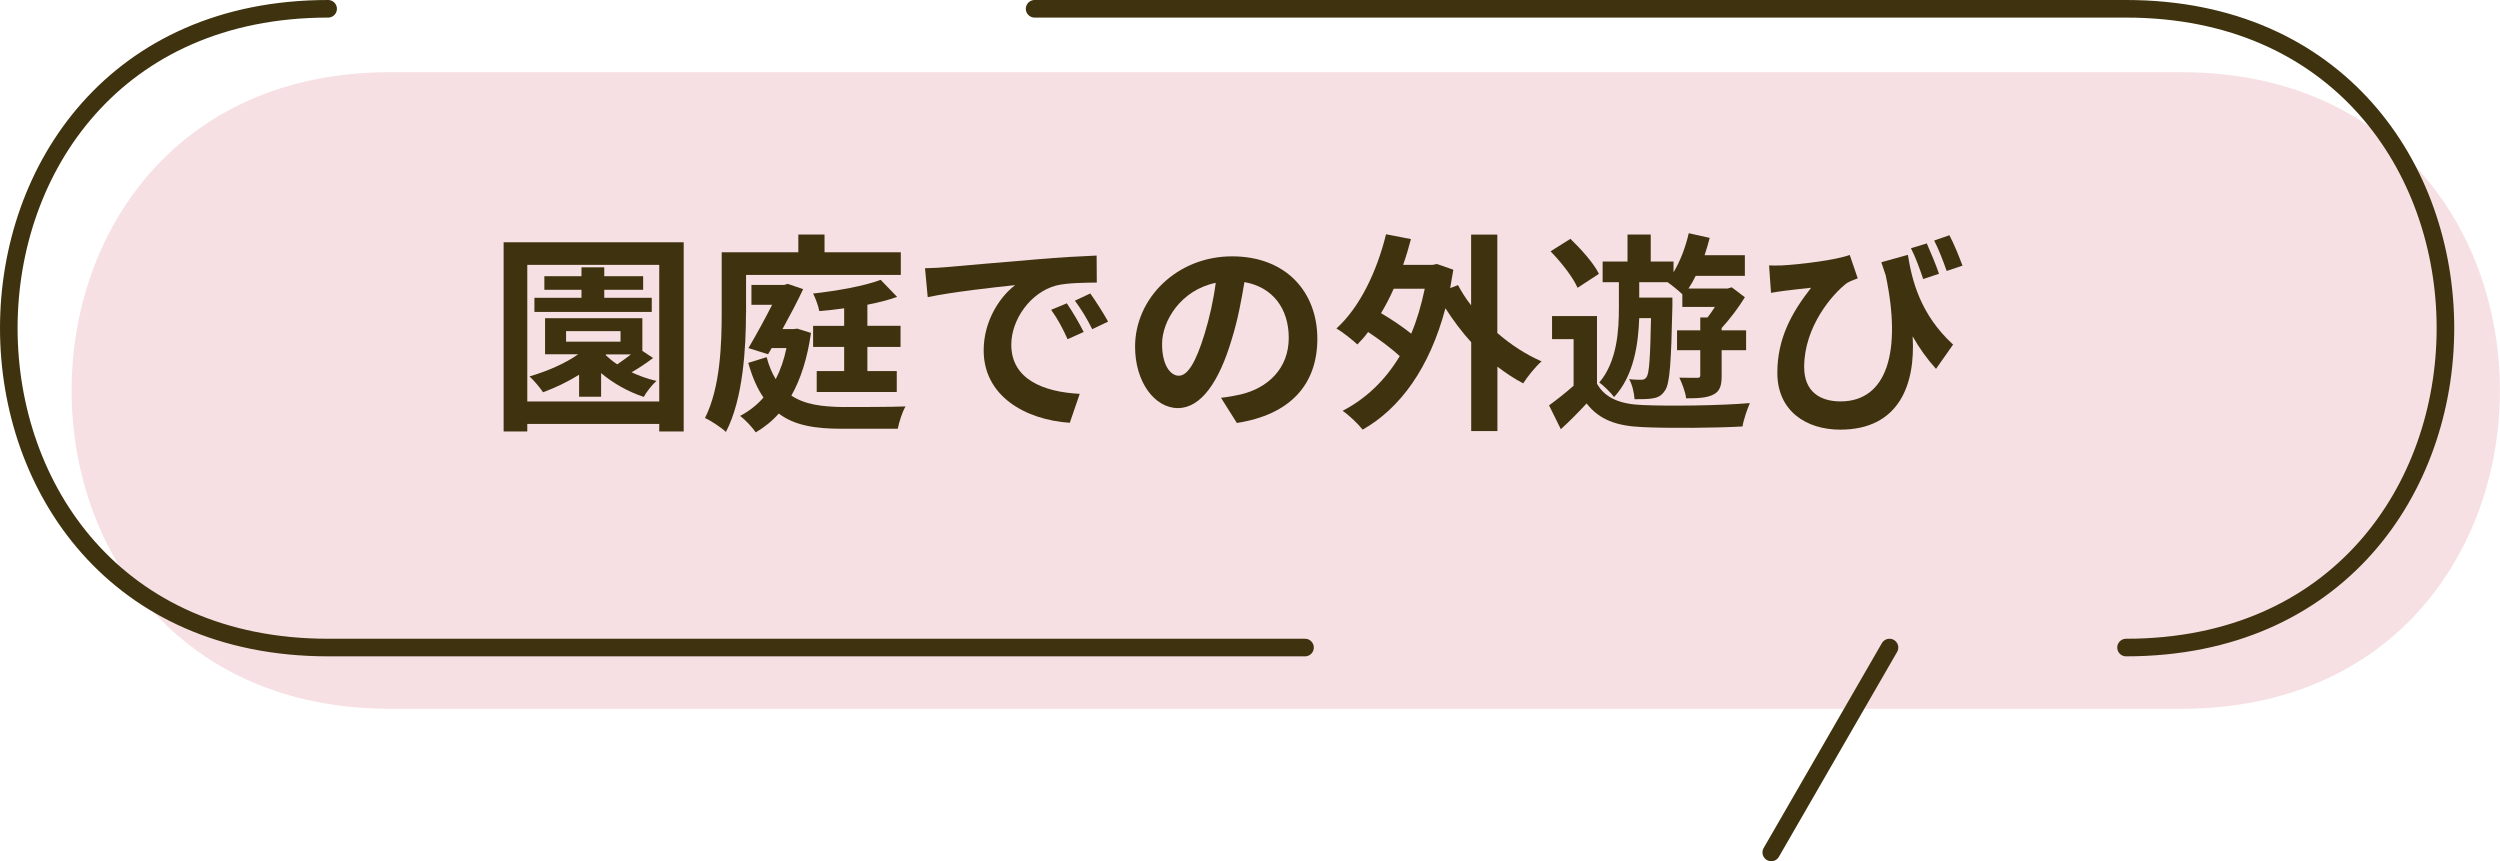
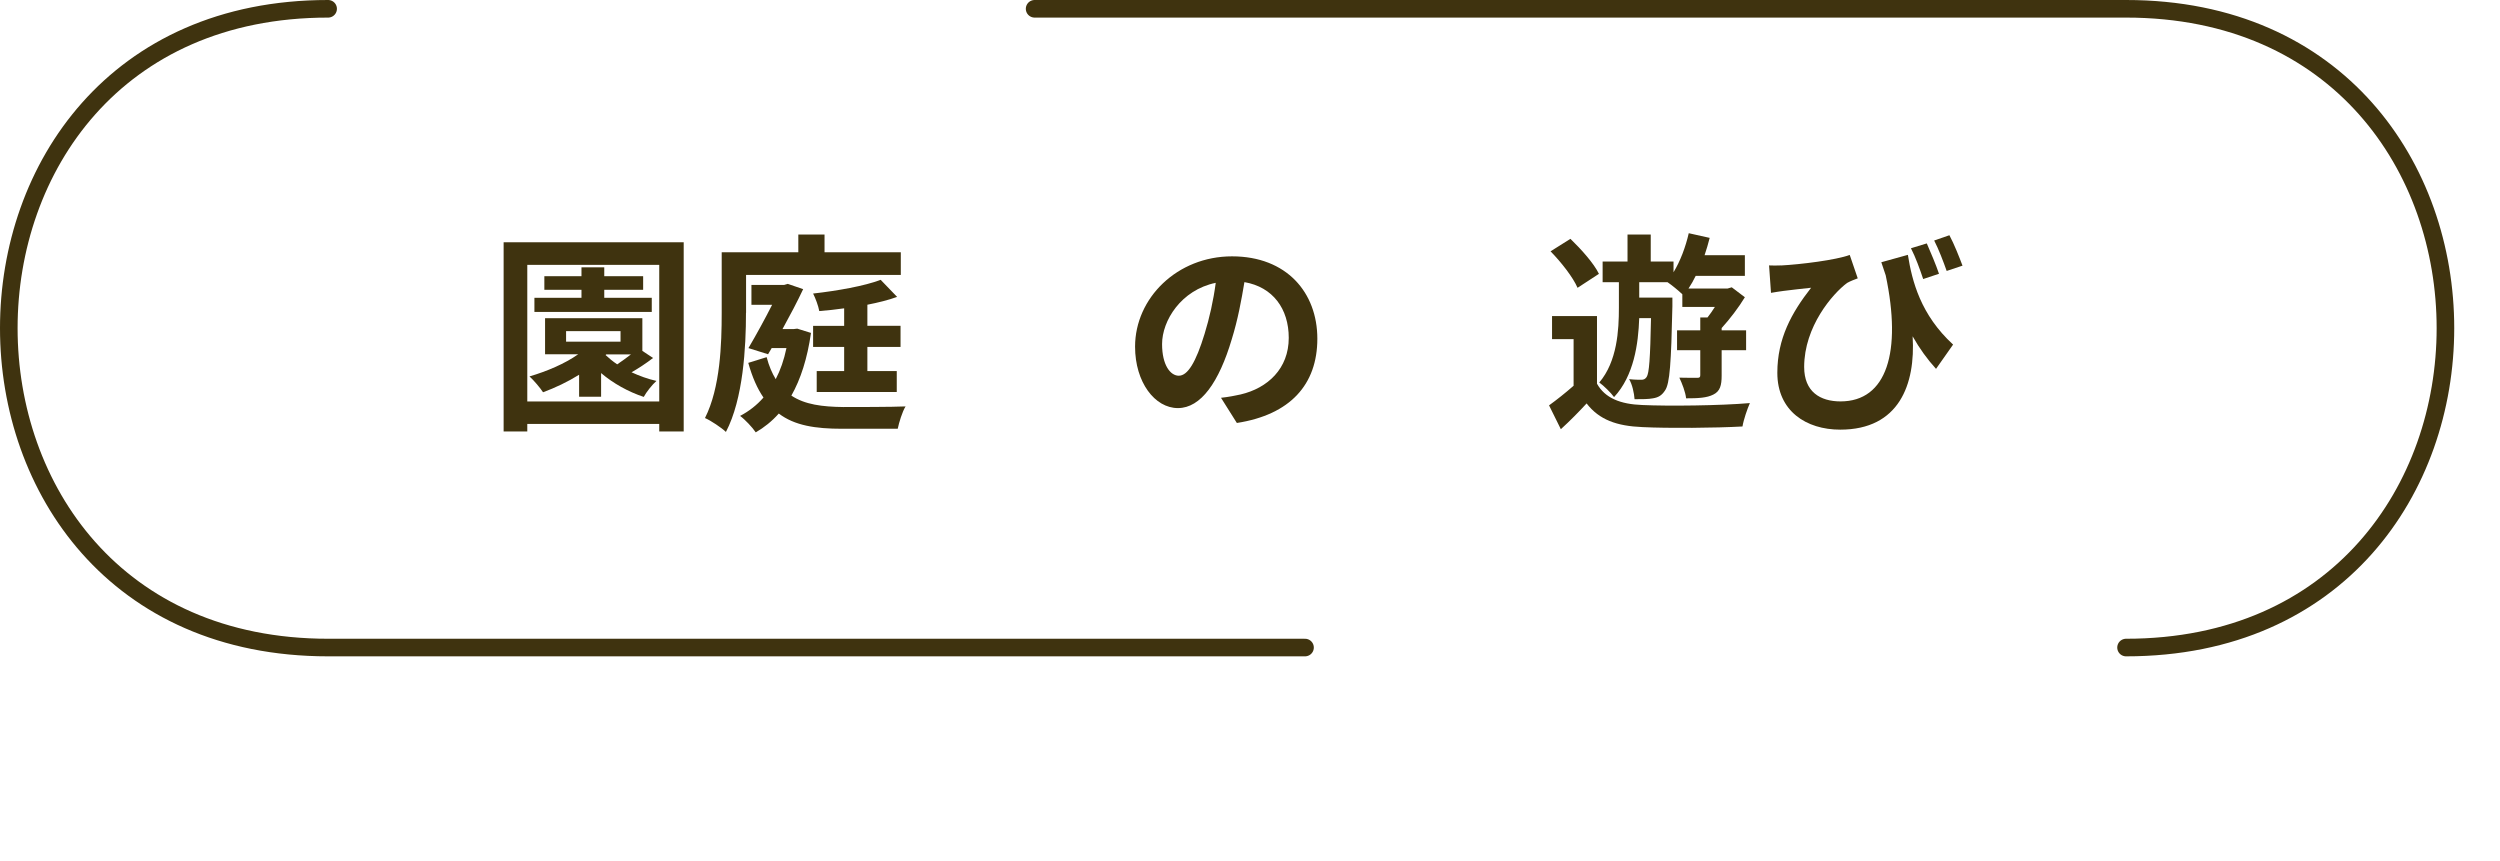
<svg xmlns="http://www.w3.org/2000/svg" id="_レイヤー_2" data-name="レイヤー 2" viewBox="0 0 284.19 97.9">
  <defs>
    <style>
      .cls-1 {
        fill: #3f330f;
      }

      .cls-2 {
        fill: #e198a1;
        opacity: .3;
      }

      .cls-3 {
        stroke-linejoin: round;
      }

      .cls-3, .cls-4 {
        fill: none;
        stroke: #3f330f;
        stroke-linecap: round;
        stroke-width: 2px;
      }

      .cls-4 {
        stroke-miterlimit: 10;
      }
    </style>
  </defs>
  <g id="_1" data-name="1">
    <g>
-       <path class="cls-2" d="M248.01,80.57H44.32C-3.92,80.57-3.92,8.21,44.32,8.21h203.68c48.24,0,48.24,72.36,0,72.36Z" />
      <g>
        <path class="cls-4" d="M241.68,73.61c48.41,0,48.41-72.61,0-72.61h-124.07" />
        <path class="cls-3" d="M148.35,73.61H37.3C-11.1,73.61-11.1,1,37.3,1" />
-         <line class="cls-3" x1="201.35" y1="96.9" x2="214.79" y2="73.61" />
      </g>
      <g>
        <path class="cls-1" d="M77.72,27.54v21.51h-2.78v-.86h-15v.86h-2.69v-21.51h20.47ZM74.94,45.64v-15.53h-15v15.53h15ZM74.24,40.69c-.77.6-1.66,1.18-2.45,1.63.89.41,1.87.77,2.83.98-.48.43-1.15,1.27-1.44,1.82-1.75-.58-3.48-1.54-4.85-2.71v2.69h-2.5v-2.5c-1.32.82-2.74,1.49-4.1,1.99-.29-.46-1.06-1.37-1.54-1.8,1.97-.58,4.01-1.44,5.54-2.52h-3.77v-4.1h11.06v3.72l1.2.79ZM74.1,35.46h-13.35v-1.61h5.35v-.91h-4.22v-1.54h4.22v-1.01h2.59v1.01h4.42v1.54h-4.42v.91h5.4v1.61ZM64.35,38.84h6.19v-1.2h-6.19v1.2ZM68.84,40.36c.38.36.82.72,1.32,1.06.5-.34,1.06-.74,1.56-1.13h-2.81l-.07.07Z" />
        <path class="cls-1" d="M84.8,35.56c0,3.89-.31,9.79-2.28,13.54-.5-.48-1.73-1.3-2.38-1.58,1.75-3.46,1.9-8.45,1.9-11.95v-6.89h8.71v-2.02h2.98v2.02h8.67v2.57h-17.59v4.32ZM92.19,37.84c-.41,2.9-1.18,5.28-2.23,7.13,1.54,1.03,3.53,1.27,5.9,1.3,1.18,0,5.62,0,7.08-.07-.38.62-.74,1.82-.89,2.54h-6.34c-3,0-5.38-.36-7.18-1.73-.79.89-1.66,1.58-2.62,2.14-.36-.55-1.25-1.49-1.78-1.87,1.01-.53,1.9-1.22,2.66-2.09-.7-1.01-1.27-2.3-1.73-3.94l2.09-.65c.26,1.01.62,1.82,1.03,2.5.53-1.01.94-2.18,1.22-3.53h-1.68l-.41.7-2.23-.7c.89-1.51,1.9-3.36,2.69-4.92h-2.35v-2.26h3.72l.41-.12,1.75.6c-.65,1.39-1.49,2.98-2.35,4.54h1.25l.43-.05,1.54.48ZM98.6,39.44v2.74h3.34v2.38h-9.1v-2.38h3.12v-2.74h-3.53v-2.4h3.53v-1.99c-.96.14-1.92.24-2.83.31-.1-.58-.43-1.46-.7-1.99,2.74-.31,5.86-.86,7.68-1.56l1.87,1.94c-.98.36-2.16.65-3.38.89v2.4h3.77v2.4h-3.77Z" />
-         <path class="cls-1" d="M107.5,30.37c2.02-.17,5.98-.53,10.37-.89,2.47-.22,5.09-.36,6.79-.43l.02,3.07c-1.3.02-3.36.02-4.63.34-2.9.77-5.09,3.86-5.09,6.72,0,3.96,3.7,5.38,7.78,5.59l-1.13,3.29c-5.04-.34-9.79-3.02-9.79-8.23,0-3.46,1.94-6.19,3.58-7.42-2.26.24-7.15.77-9.94,1.37l-.31-3.29c.96-.02,1.9-.07,2.35-.12ZM123.18,37.74l-1.82.82c-.6-1.32-1.1-2.26-1.87-3.34l1.78-.74c.6.86,1.46,2.33,1.92,3.26ZM125.96,36.56l-1.8.86c-.65-1.3-1.2-2.18-1.97-3.24l1.75-.82c.6.84,1.51,2.26,2.02,3.19Z" />
        <path class="cls-1" d="M140.6,48.08l-1.8-2.86c.91-.1,1.58-.24,2.23-.38,3.07-.72,5.47-2.93,5.47-6.43,0-3.31-1.8-5.78-5.04-6.34-.34,2.04-.74,4.25-1.44,6.5-1.44,4.85-3.5,7.82-6.12,7.82s-4.87-2.93-4.87-6.98c0-5.54,4.8-10.27,11.02-10.27s9.7,4.13,9.7,9.36-3.1,8.64-9.14,9.58ZM134,42.71c1.01,0,1.94-1.51,2.93-4.75.55-1.78,1.01-3.82,1.27-5.81-3.96.82-6.1,4.32-6.1,6.96,0,2.42.96,3.6,1.9,3.6Z" />
-         <path class="cls-1" d="M170.22,37.86c1.54,1.34,3.26,2.45,5.02,3.22-.7.6-1.61,1.75-2.09,2.5-1.01-.53-1.99-1.18-2.93-1.9v7.32h-2.98v-10.1c-1.08-1.18-2.06-2.5-2.93-3.86-1.8,6.79-5.14,11.38-9.41,13.8-.48-.62-1.58-1.68-2.28-2.14,2.64-1.37,4.82-3.43,6.5-6.22-.94-.86-2.33-1.9-3.6-2.74-.38.53-.79.98-1.22,1.42-.5-.48-1.68-1.42-2.38-1.82,2.64-2.4,4.58-6.41,5.64-10.71l2.83.55c-.26,1.01-.55,1.97-.89,2.93h3.34l.5-.1,1.87.65c-.12.72-.24,1.42-.36,2.09l.89-.34c.41.77.91,1.56,1.49,2.3v-8.04h2.98v11.19ZM158.43,32.82c-.43.98-.91,1.9-1.44,2.78,1.2.7,2.47,1.56,3.43,2.33.65-1.54,1.15-3.24,1.54-5.11h-3.53Z" />
        <path class="cls-1" d="M181.54,43.62c.91,1.63,2.66,2.33,5.14,2.42,2.98.14,8.88.07,12.24-.22-.29.65-.72,1.9-.84,2.66-3.05.17-8.38.22-11.38.07-2.9-.12-4.9-.82-6.34-2.69-.89.96-1.8,1.9-2.93,2.93l-1.34-2.71c.86-.62,1.87-1.42,2.79-2.23v-5.3h-2.45v-2.62h5.11v7.68ZM179.33,32.72c-.5-1.18-1.87-2.93-3.07-4.15l2.26-1.42c1.22,1.18,2.66,2.78,3.24,3.98l-2.42,1.58ZM186.34,36.16c-.1,2.93-.6,6.55-2.86,8.98-.36-.5-1.18-1.3-1.68-1.66,2.04-2.4,2.23-5.95,2.23-8.5v-2.9h-1.85v-2.35h2.83v-3.07h2.64v3.07h2.59v1.22c.77-1.27,1.37-2.86,1.73-4.44l2.38.53c-.17.67-.36,1.32-.58,1.97h4.58v2.35h-5.59c-.24.5-.53,1.01-.82,1.44h4.44l.48-.14,1.49,1.13c-.72,1.18-1.7,2.47-2.64,3.5v.26h2.78v2.26h-2.78v2.88c0,1.1-.17,1.78-.94,2.16-.74.38-1.73.43-3.1.43-.07-.7-.46-1.7-.77-2.35.86.02,1.75.02,2.02.02.29,0,.36-.07.36-.31v-2.83h-2.64v-2.26h2.64v-1.46h.82c.29-.36.58-.79.84-1.2h-3.7v-1.44c-.43-.41-1.18-1.03-1.68-1.37h-3.22v1.75h3.77v.98c-.14,6.43-.29,8.81-.84,9.58-.38.58-.77.79-1.37.89-.5.1-1.27.1-2.09.1-.05-.7-.26-1.68-.62-2.28.62.07,1.1.07,1.39.07.26,0,.43-.07.6-.31.29-.43.41-2.09.5-6.7h-1.37Z" />
        <path class="cls-1" d="M202.42,30.18c2.28-.12,6.29-.62,7.85-1.2l.91,2.66c-.36.14-.84.31-1.22.53-1.63,1.22-4.87,4.94-4.87,9.55,0,2.81,1.82,3.91,4.13,3.91,5.28,0,6.98-5.64,5.14-14.33-.17-.48-.34-.98-.5-1.49l3.02-.84c.48,3.02,1.46,6.82,5.14,10.2l-1.94,2.76c-.98-1.08-1.87-2.3-2.66-3.7.34,5.47-1.54,10.61-8.23,10.61-3.86,0-7.15-2.11-7.15-6.46,0-3.89,1.61-6.82,3.84-9.67-.91.1-2.42.26-3.14.36-.5.07-.86.12-1.42.22l-.22-3.12c.41.02.89.02,1.34,0ZM220.42,31.12l-1.8.6c-.38-1.13-.86-2.47-1.39-3.5l1.8-.55c.43.98,1.06,2.47,1.39,3.46ZM223.09,30.2l-1.8.6c-.38-1.08-.91-2.47-1.42-3.46l1.73-.6c.53.98,1.13,2.5,1.49,3.46Z" />
      </g>
    </g>
  </g>
</svg>